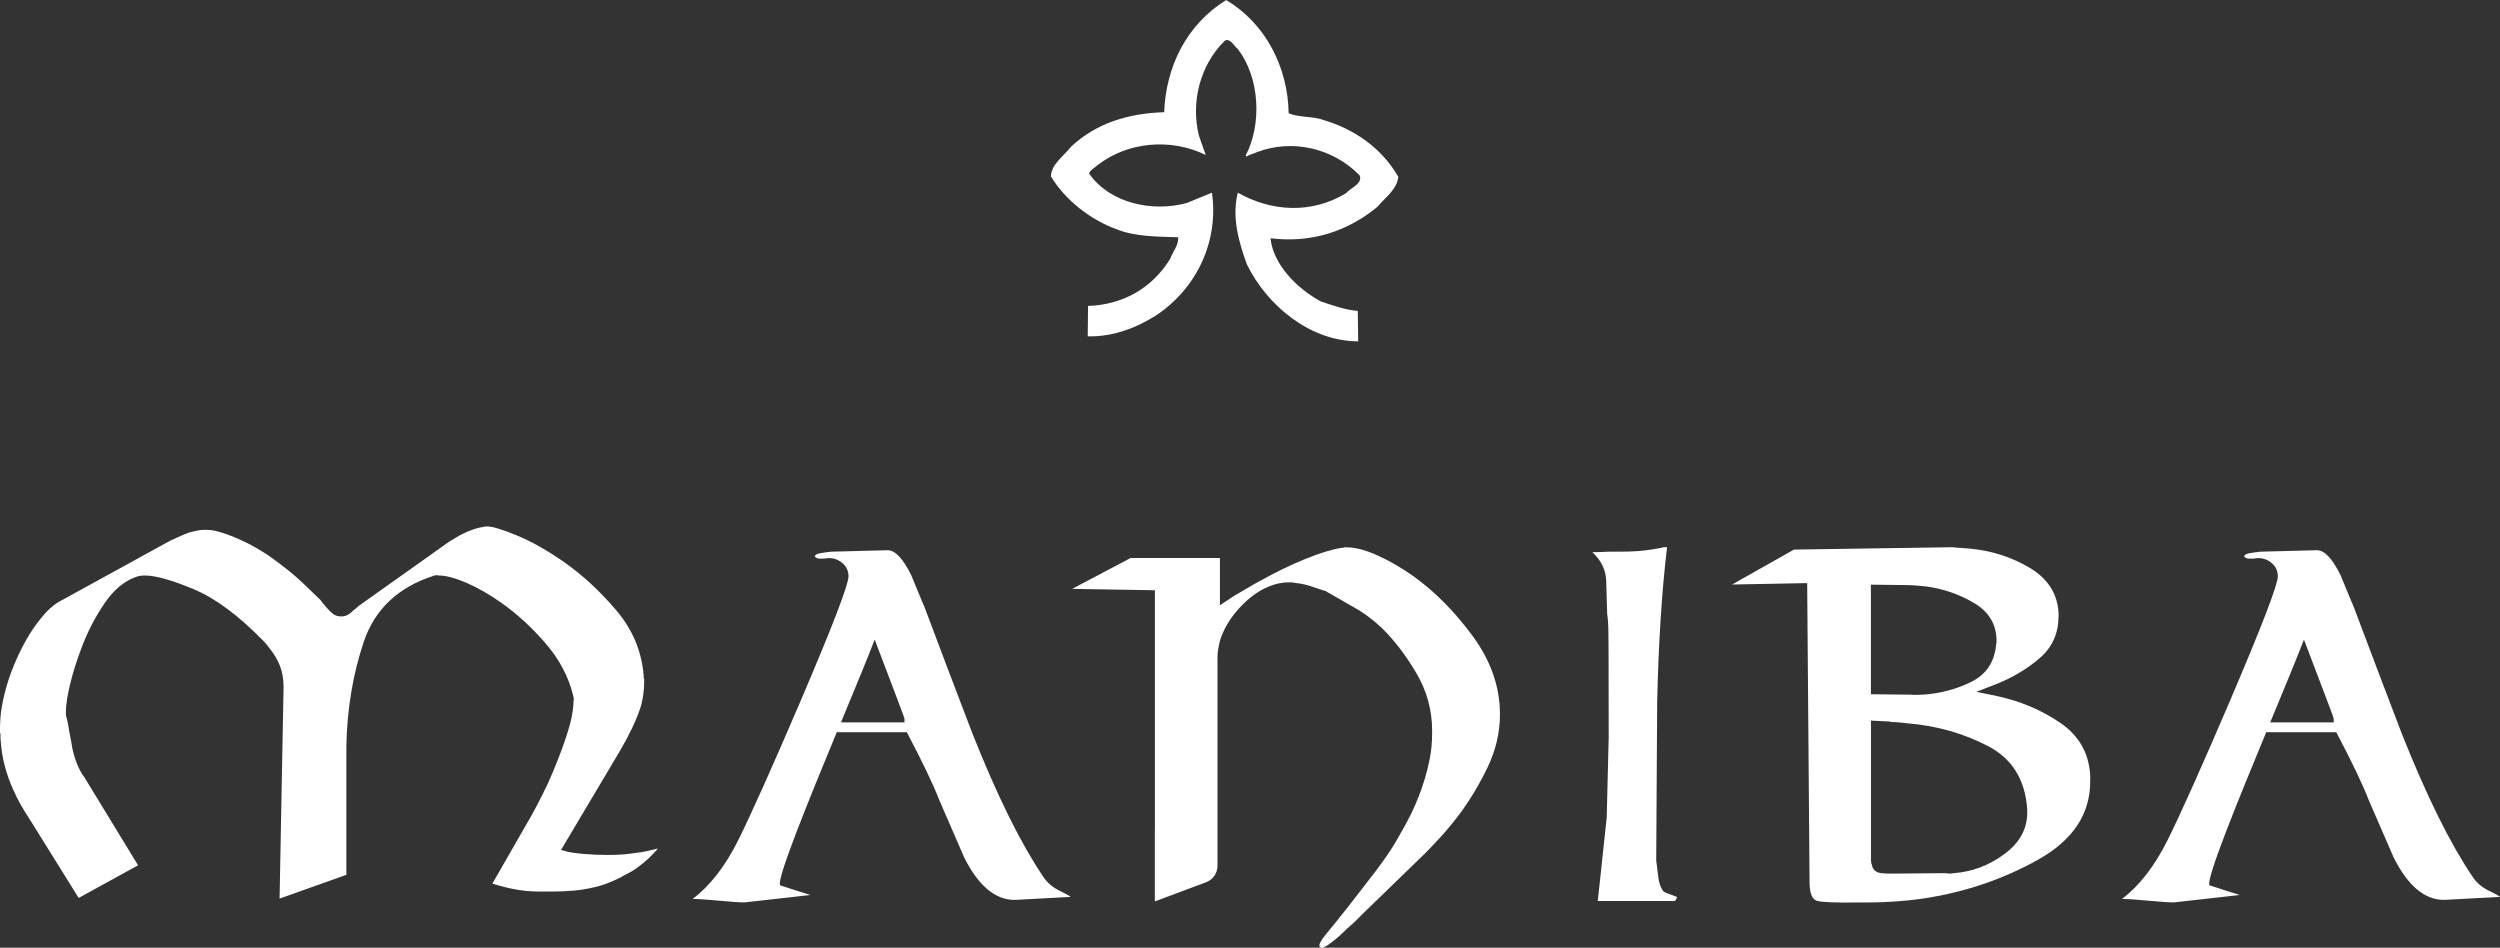
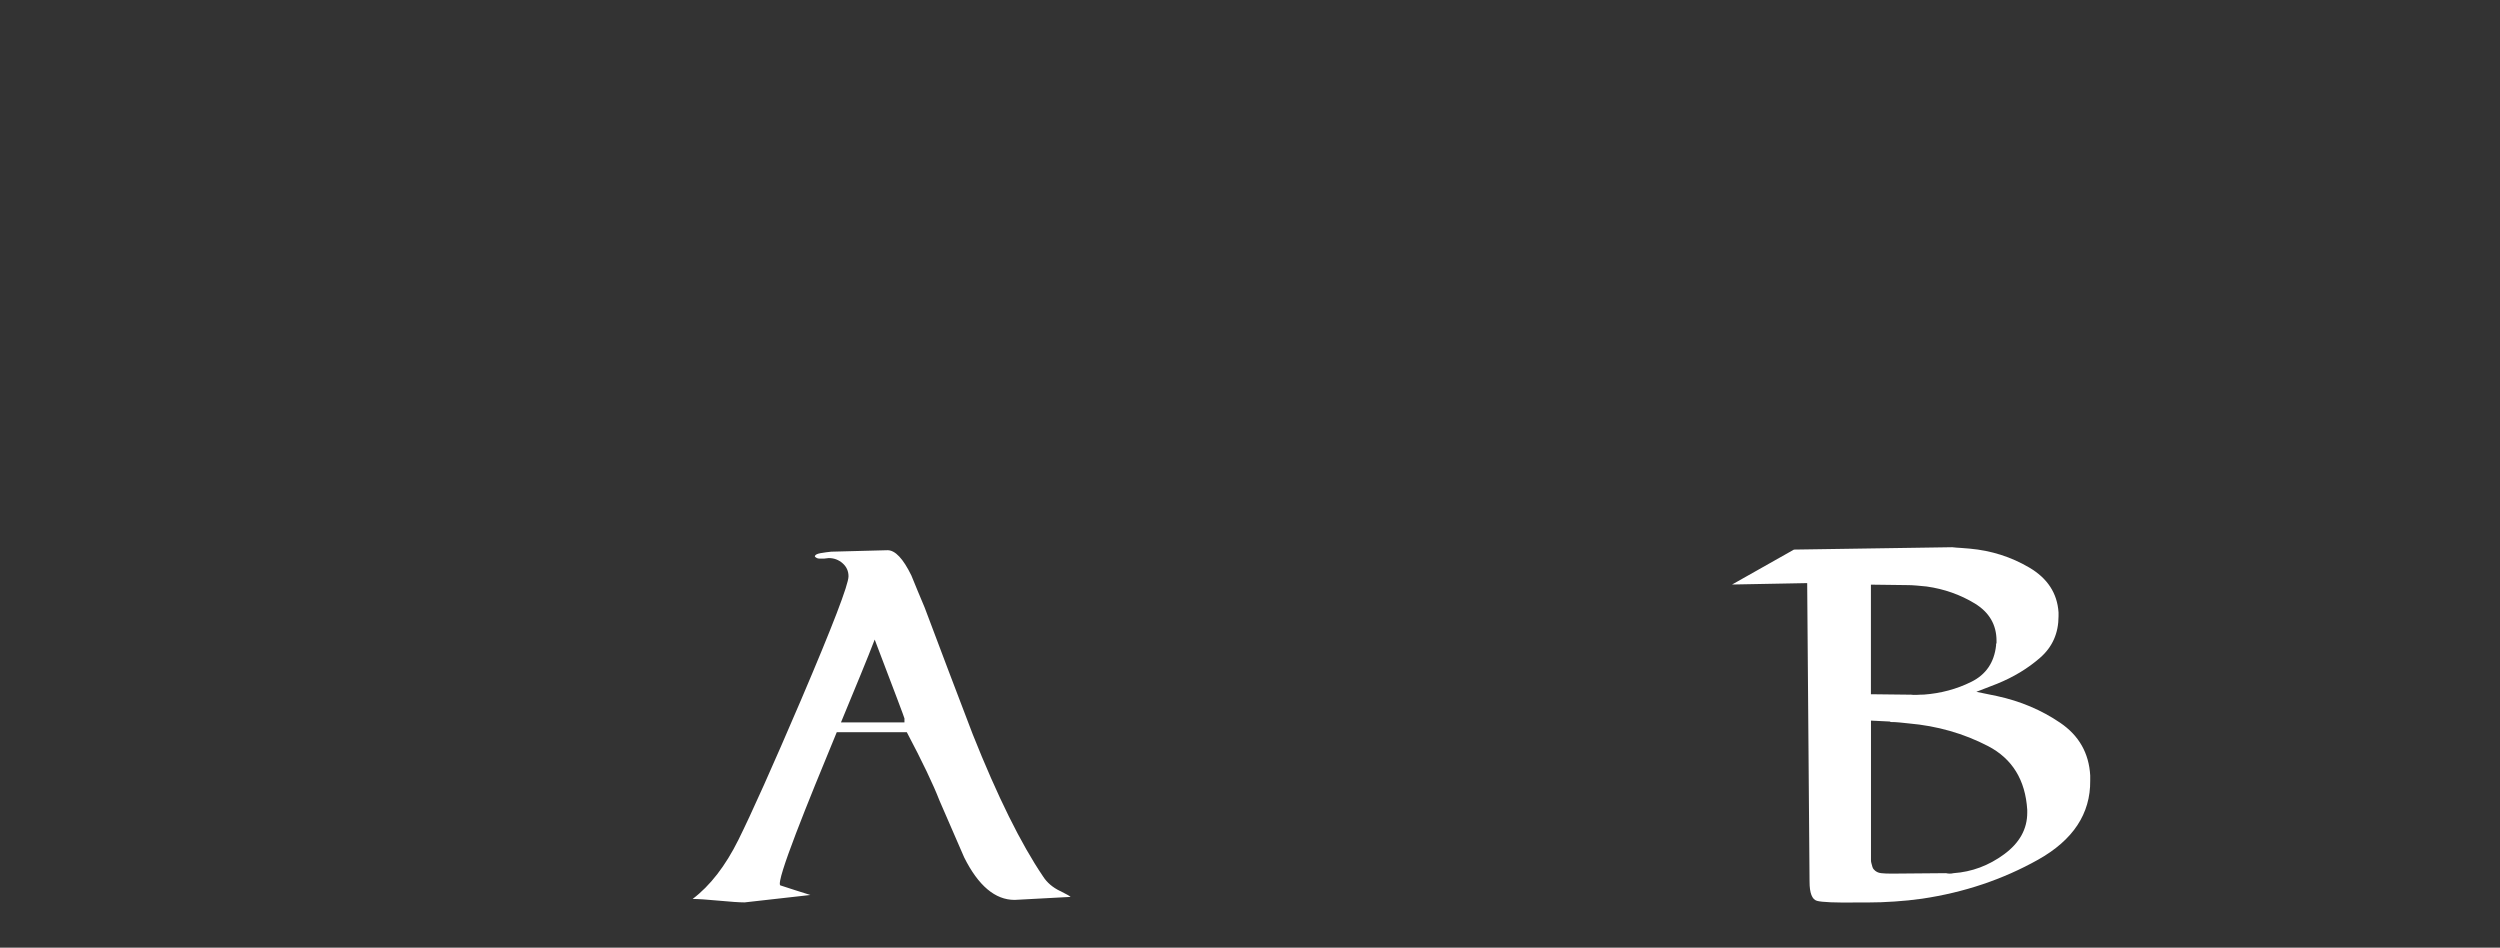
<svg xmlns="http://www.w3.org/2000/svg" id="Layer_1" data-name="Layer 1" viewBox="0 0 391.48 148.4">
  <rect x="0" y="0" width="391.48" height="148.4" fill="#333333" stroke="none" />
  <defs>
    <style> .cls-1 { fill-rule: evenodd; } .cls-1, .cls-2 { fill: #fff; } </style>
  </defs>
-   <path class="cls-2" d="M13.02,121.4l8.6,14.1-9.3,5.11-7.67-12.32c-.52-.78-.99-1.55-1.43-2.32-.44-.78-.81-1.52-1.12-2.25-.57-1.24-1.02-2.51-1.36-3.8-.34-1.29-.56-2.74-.66-4.34v-.62c-.05-.1-.08-.21-.08-.31v-.31c0-.46.01-.94.04-1.43.03-.49.06-.97.12-1.43.41-2.79,1.2-5.49,2.36-8.1,1.16-2.61,2.41-4.74,3.76-6.39.52-.67,1.03-1.24,1.55-1.71.52-.46,1.01-.83,1.47-1.08l17.35-9.53c.57-.26,1.11-.5,1.63-.74.52-.23,1.01-.43,1.47-.58.41-.1.8-.19,1.16-.27.36-.08.75-.11,1.16-.11.31,0,.62.01.93.04.31.03.65.09,1.01.19,1.19.31,2.48.79,3.87,1.44,1.39.64,2.79,1.43,4.18,2.36,1.03.72,2.06,1.5,3.1,2.33,1.03.83,2.01,1.7,2.95,2.63l2.09,2.01c.1.16.19.29.27.39.08.1.17.21.27.31.1.1.18.19.23.27.05.08.13.17.23.27.31.36.63.67.97.93.33.26.76.39,1.28.39.36,0,.68-.08.97-.23.28-.15.53-.33.73-.54.1-.1.18-.18.23-.23.05-.05.13-.1.23-.15.1-.1.21-.2.31-.27.1-.08.21-.17.31-.27l14.18-10.07c.36-.21.71-.41,1.05-.62.33-.21.66-.39.97-.54.52-.26,1.07-.49,1.67-.7.59-.21,1.25-.36,1.98-.47h.23c.83,0,2.39.48,4.69,1.43,2.3.96,4.74,2.34,7.32,4.14,2.94,2.07,5.68,4.6,8.21,7.59,2.53,3,3.95,6.38,4.26,10.15v.31c0,.1.02.18.08.23v.62c0,.57-.04,1.15-.12,1.74-.08.6-.19,1.2-.35,1.82-.36,1.14-.83,2.3-1.39,3.49-.57,1.19-1.21,2.4-1.94,3.64l-9.22,15.5c.67.21,1.29.35,1.86.43.57.08,1.13.14,1.7.19.62.05,1.24.09,1.86.12.62.02,1.29.04,2.01.04.83,0,1.58-.03,2.25-.08.67-.05,1.32-.13,1.94-.23.57-.05,1.14-.14,1.7-.27.57-.13,1.19-.27,1.86-.43-.26.31-.52.6-.77.85-.26.26-.49.49-.7.7-.57.52-1.15,1-1.74,1.43-.59.44-1.28.84-2.05,1.2-.1.05-.19.1-.27.16-.08.05-.17.1-.27.16-.72.36-1.42.67-2.09.93-.67.26-1.34.47-2.01.62-1.08.26-2.17.44-3.25.54-1.08.1-2.3.15-3.64.15h-.93c-.72,0-1.41-.01-2.05-.04-.65-.03-1.28-.09-1.9-.19-.67-.1-1.34-.23-2.01-.39-.67-.16-1.42-.36-2.25-.62l5.11-8.91c.62-1.03,1.23-2.12,1.82-3.25.59-1.13,1.18-2.3,1.74-3.48,1.14-2.53,2.09-4.96,2.87-7.28.77-2.32,1.16-4.18,1.16-5.58.05-.21.07-.4.04-.58-.03-.18-.07-.35-.12-.5-.72-2.89-2.16-5.58-4.3-8.06-2.14-2.48-4.46-4.6-6.93-6.35-1.91-1.34-3.75-2.39-5.5-3.14-1.76-.75-3.18-1.12-4.26-1.12-.21-.05-.39-.06-.54-.04-.16.03-.29.07-.39.12-5.53,1.81-9.14,5.25-10.85,10.34-1.7,5.09-2.61,10.53-2.71,16.31v20.14l-10.46,3.72.62-32.93v-.23c0-1.24-.19-2.35-.58-3.33-.39-.98-.97-1.94-1.74-2.87-.1-.15-.22-.31-.35-.46-.13-.15-.27-.31-.43-.47-3.92-4.03-7.59-6.75-11-8.17-3.41-1.42-5.94-2.13-7.59-2.13-.26,0-.49.01-.7.04-.21.03-.39.07-.54.12-1.91.62-3.6,2-5.07,4.15-1.47,2.14-2.67,4.46-3.6,6.93-.77,2.01-1.38,3.94-1.82,5.77-.44,1.83-.66,3.27-.66,4.3v.46c0,.15.02.28.08.39.15.57.27,1.12.35,1.67.08.54.17,1.05.27,1.51.1.52.2,1.02.27,1.51.08.49.2.97.35,1.43.15.52.34,1.02.54,1.51.21.49.49,1.02.85,1.59v-.08Z" />
-   <path class="cls-2" d="M180.85,129.92v-37.49l-12.96-.22,9.15-4.83h13.99v7.4l2.2-1.46c.68-.39,1.39-.81,2.12-1.24.73-.44,1.46-.85,2.2-1.25,2.39-1.32,4.7-2.43,6.92-3.33,2.22-.9,4.11-1.48,5.67-1.72h.18c.07,0,.13-.02.18-.07h.37c1.32,0,2.89.4,4.72,1.21,1.83.81,3.72,1.89,5.67,3.26,3.42,2.44,6.54,5.59,9.37,9.45,2.83,3.86,4.25,7.93,4.25,12.23,0,2.88-.66,5.67-1.98,8.39-1.32,2.71-2.78,5.14-4.4,7.29-1.07,1.42-2.1,2.65-3.07,3.7-.98,1.05-1.76,1.87-2.34,2.45l-9.59,9.3c-.29.29-.66.66-1.1,1.1-.44.44-.93.88-1.46,1.32-.1.1-.2.19-.29.29-.1.1-.2.2-.29.29-.88.83-1.7,1.5-2.45,2.01-.76.51-1.18.57-1.28.18-.1-.29.18-.85.84-1.68.66-.83,1.38-1.71,2.16-2.64,0-.05.01-.09.04-.11.02-.03.06-.06.11-.11.29-.34.56-.67.8-.99.25-.32.49-.62.73-.92l3-3.88c.98-1.22,1.9-2.46,2.78-3.74.88-1.27,1.66-2.54,2.34-3.81,2.2-3.73,3.68-7.54,4.45-11.44.26-1.32.38-2.66.38-4.01v-.44c0-3.22-.83-6.24-2.49-9.04-1.66-2.81-3.47-5.16-5.42-7.07-.73-.68-1.47-1.29-2.2-1.83-.73-.54-1.42-.98-2.05-1.32l-4.61-2.64c-.1,0-.31-.06-.62-.18-.32-.12-.72-.25-1.21-.4-.39-.15-.84-.28-1.35-.4-.51-.12-1.04-.21-1.57-.26-.2-.05-.38-.07-.55-.07h-.48c-.24,0-.49.01-.73.04-.25.03-.49.06-.73.11-2,.44-3.88,1.54-5.64,3.3-1.76,1.76-2.95,3.66-3.59,5.71-.1.44-.18.87-.26,1.28-.07.42-.11.82-.11,1.21v32.74c0,1.14-.71,2.16-1.78,2.56l-8.03,3v-11.2Z" />
-   <path class="cls-2" d="M262.6,140.47c0,.1-.1.31-.31.62h-12.09l1.4-13.09.31-12.63c0-11.62-.03-17.41-.08-17.36,0-.47-.05-1.11-.16-1.94-.05-1.65-.1-3.34-.15-5.07-.05-1.73-.77-3.24-2.17-4.53.52,0,1.37-.02,2.56-.08h1.86c1.91,0,3.55-.12,4.92-.35,1.37-.23,1.95-.35,1.74-.35h.62c-.83,6.92-1.34,15-1.55,24.25l-.15,24.79c.1.83.21,1.65.31,2.48.1,1.03.39,1.83.85,2.4,0,.05.7.34,2.09.85" />
-   <path class="cls-1" d="M201.77,17.73c1.67.71,3.79.44,5.47,1.06,4.76,1.41,9.09,4.32,11.73,8.91-.27,2.03-1.94,3.09-3.26,4.67-4.67,3.88-10.41,5.73-16.76,4.94.44,4.15,4.15,7.85,7.85,9.88,1.85.62,3.79,1.33,5.82,1.5l.06,4.76c-7.5,0-14.26-5.56-17.44-12.08-1.24-3.44-2.38-7.32-1.41-11.2,5.29,3,11.55,3.35,16.94.09.62-.79,2.73-1.5,2.12-2.82-4.15-4.23-10.5-5.73-16.05-3.62-.53.27-1.15.35-1.68.71l-.09-.18c2.56-4.94,2.21-12.17-1.23-16.67-.62-.44-1.15-1.76-2.03-1.32-3.88,3.79-5.38,9.62-4.06,14.91l1.06,3c-5.38-2.65-12.17-2.12-16.94,1.59-.44.44-1.15.7-1.32,1.32,3.26,4.68,9.97,6.09,15.35,4.59,1.23-.53,2.56-1.06,3.88-1.59,1.06,7.32-2.12,14.73-8.64,19.14-3.17,2.03-6.84,3.44-10.81,3.35l.05-4.76c5.29-.18,9.97-2.65,12.88-7.41.35-1.06,1.32-2.03,1.23-3.35-3.17-.09-6.79-.09-9.61-1.24-3.97-1.41-8.03-4.5-10.32-8.29.09-1.94,1.94-3.09,3.18-4.67,4.06-3.79,9.18-5.21,14.56-5.38.27-7.06,3.44-13.67,9.7-17.56,6.26,3.7,9.7,10.67,9.79,17.73" />
  <path class="cls-2" d="M283.36,137.99l-.07-8.8-.3-37.88-11.76.22,9.69-5.47,24.78-.37c.44.05.9.09,1.37.11.47.03.93.06,1.37.11,3.35.3,6.46,1.28,9.32,2.96,2.86,1.68,4.39,4.02,4.59,7.03v.59c0,2.66-.96,4.83-2.89,6.51-1.92,1.68-4.17,3.03-6.73,4.07l-3.25,1.26,3.25.67c3.65.79,6.94,2.18,9.88,4.18s4.5,4.75,4.7,8.25v.81c.05,5.18-2.68,9.31-8.18,12.39-5.5,3.08-11.55,5.12-18.16,6.1-1.43.2-2.86.35-4.29.44-1.43.1-2.84.15-4.22.15h-1.55c-3.5.05-5.64-.04-6.4-.26-.76-.22-1.15-1.22-1.15-3v-.08ZM299.12,108.77c.34.05.7.06,1.07.04.37-.03.73-.04,1.07-.04,2.66-.2,5.14-.86,7.43-2,2.29-1.13,3.59-3.03,3.88-5.7v-.18c0-.07.02-.13.07-.18v-.37c0-2.51-1.14-4.46-3.4-5.84-2.27-1.38-4.79-2.27-7.54-2.66-.54-.05-1.07-.1-1.59-.15-.52-.05-1.05-.07-1.59-.07l-5.55-.07v17.16l6.14.07ZM296.01,112.99l-3.03-.15v21.86c0,.17.02.33.07.48.05.2.1.38.15.55.05.17.12.31.22.41.3.35.68.54,1.15.59.47.05.97.07,1.51.07h.44l8.21-.07c.2.05.39.07.59.07s.39-.02.59-.07c2.86-.2,5.5-1.18,7.92-2.96,2.42-1.78,3.62-3.95,3.62-6.51v-.44c-.29-4.68-2.34-8.01-6.14-9.99-3.8-1.97-7.94-3.16-12.43-3.55-.49-.05-.97-.1-1.44-.15-.47-.05-.95-.07-1.44-.07v-.07Z" />
  <path class="cls-2" d="M166.03,139.54c-1.19-.57-2.09-1.34-2.71-2.32-3.46-5.11-7.13-12.52-11-22.24-2.53-6.61-5.04-13.22-7.52-19.83-.72-1.71-1.42-3.38-2.09-5.04-1.29-2.64-2.53-3.95-3.72-3.95l-8.83.23c-.52.05-1.07.13-1.67.23-.59.1-.89.29-.89.54.21.21.44.31.7.31h.77c.36-.05.59-.08.7-.08.83,0,1.55.27,2.17.81.62.54.93,1.23.93,2.05,0,1.29-2.48,7.75-7.44,19.37-4.49,10.49-7.76,17.78-9.8,21.89-2.04,4.11-4.43,7.19-7.17,9.26.83,0,2.2.09,4.11.27,1.91.18,3.25.27,4.03.27l10.3-1.16c-1.57-.48-3.15-1-4.72-1.51-.71-.67,4.33-13.03,8.85-23.98h10.97c2.43,4.6,4.13,8.16,5.11,10.69,1.29,2.95,2.58,5.92,3.87,8.91,2.22,4.44,4.85,6.66,7.9,6.66l8.76-.47c-.05-.1-.6-.41-1.63-.93M141.63,113.12h-9.94c2.22-5.37,4.24-10.23,5.28-12.97,3.1,8.14,4.66,12.25,4.66,12.35v.62Z" />
-   <path class="cls-2" d="M389.85,139.54c-1.19-.57-2.09-1.34-2.71-2.32-3.46-5.11-7.13-12.52-11-22.24-2.53-6.61-5.04-13.22-7.52-19.83-.72-1.71-1.42-3.38-2.09-5.04-1.29-2.64-2.53-3.95-3.72-3.95l-8.83.23c-.52.05-1.07.13-1.67.23-.59.1-.89.29-.89.54.21.21.44.31.7.31h.77c.36-.05.59-.08.7-.08.83,0,1.55.27,2.17.81s.93,1.23.93,2.05c0,1.29-2.48,7.75-7.44,19.37-4.49,10.49-7.76,17.78-9.8,21.89-2.04,4.11-4.43,7.19-7.17,9.26.83,0,2.2.09,4.11.27,1.91.18,3.25.27,4.03.27l10.31-1.16c-1.57-.48-3.15-1-4.72-1.51-.71-.67,4.33-13.03,8.86-23.98h10.97c2.43,4.6,4.13,8.16,5.11,10.69,1.29,2.95,2.58,5.92,3.87,8.91,2.22,4.44,4.85,6.66,7.9,6.66l8.75-.47c-.05-.1-.59-.41-1.63-.93M365.44,113.12h-9.94c2.22-5.37,4.24-10.23,5.28-12.97,3.1,8.14,4.66,12.25,4.66,12.35v.62Z" />
</svg>